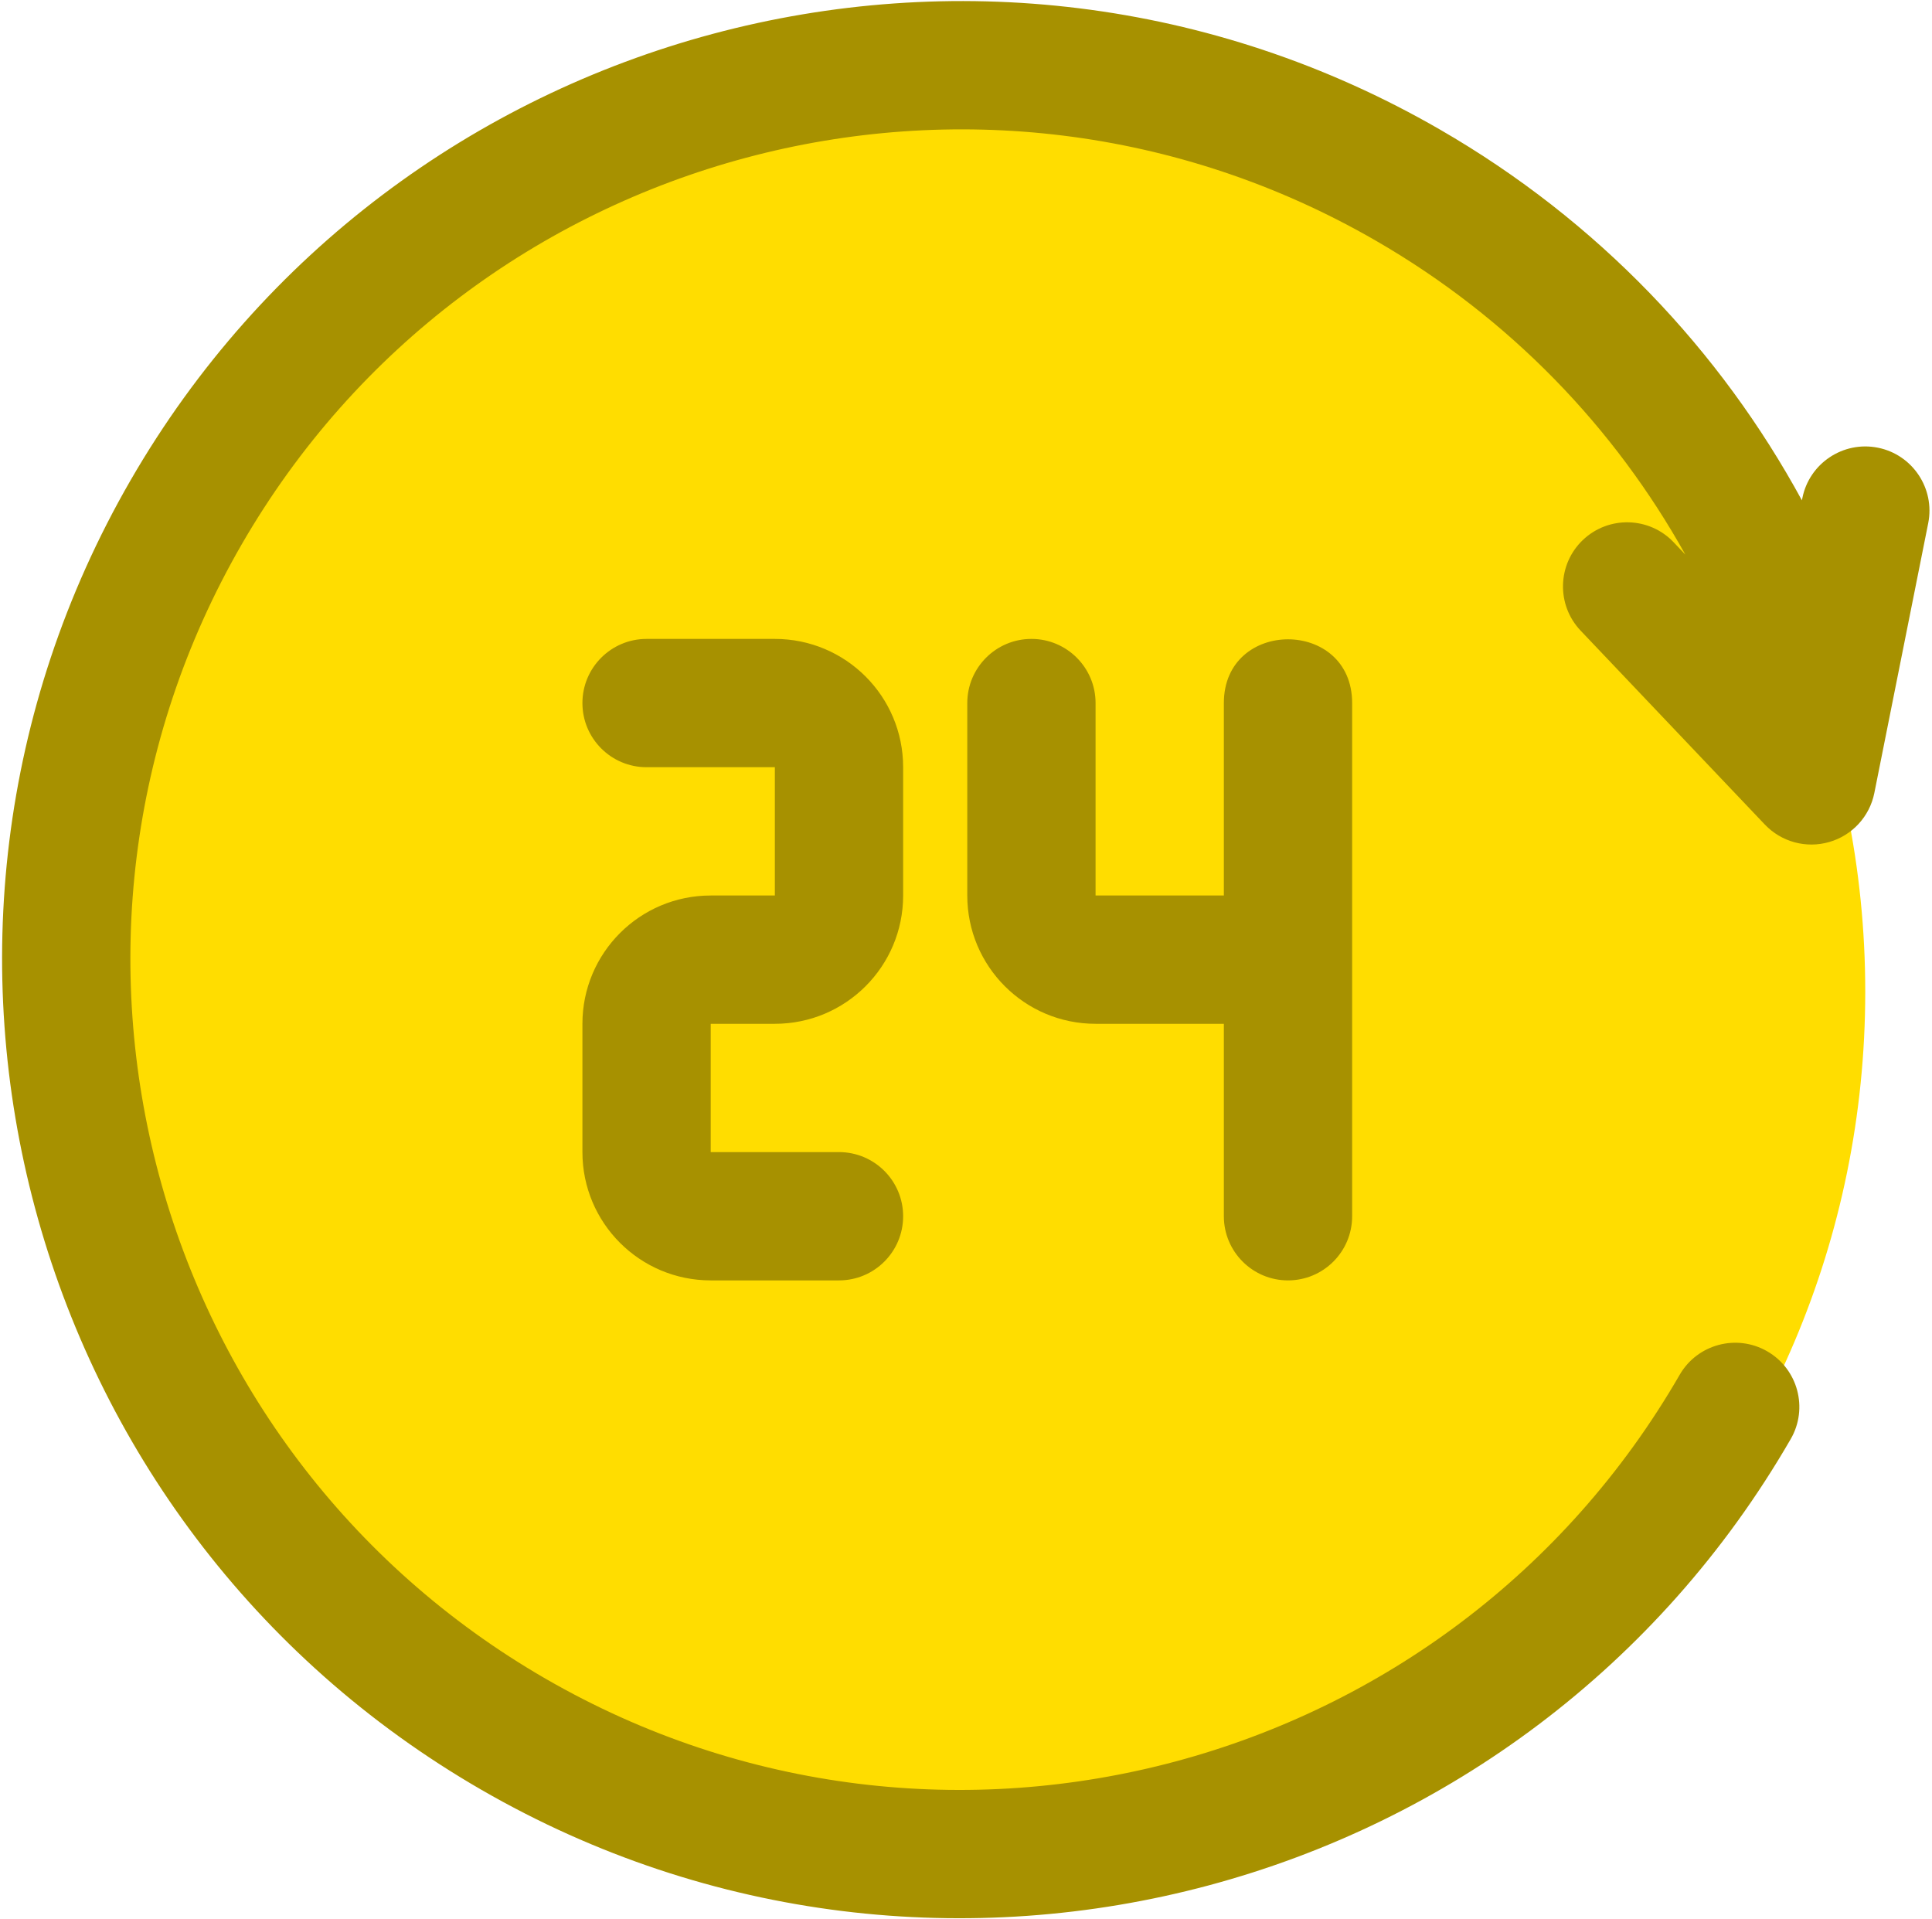
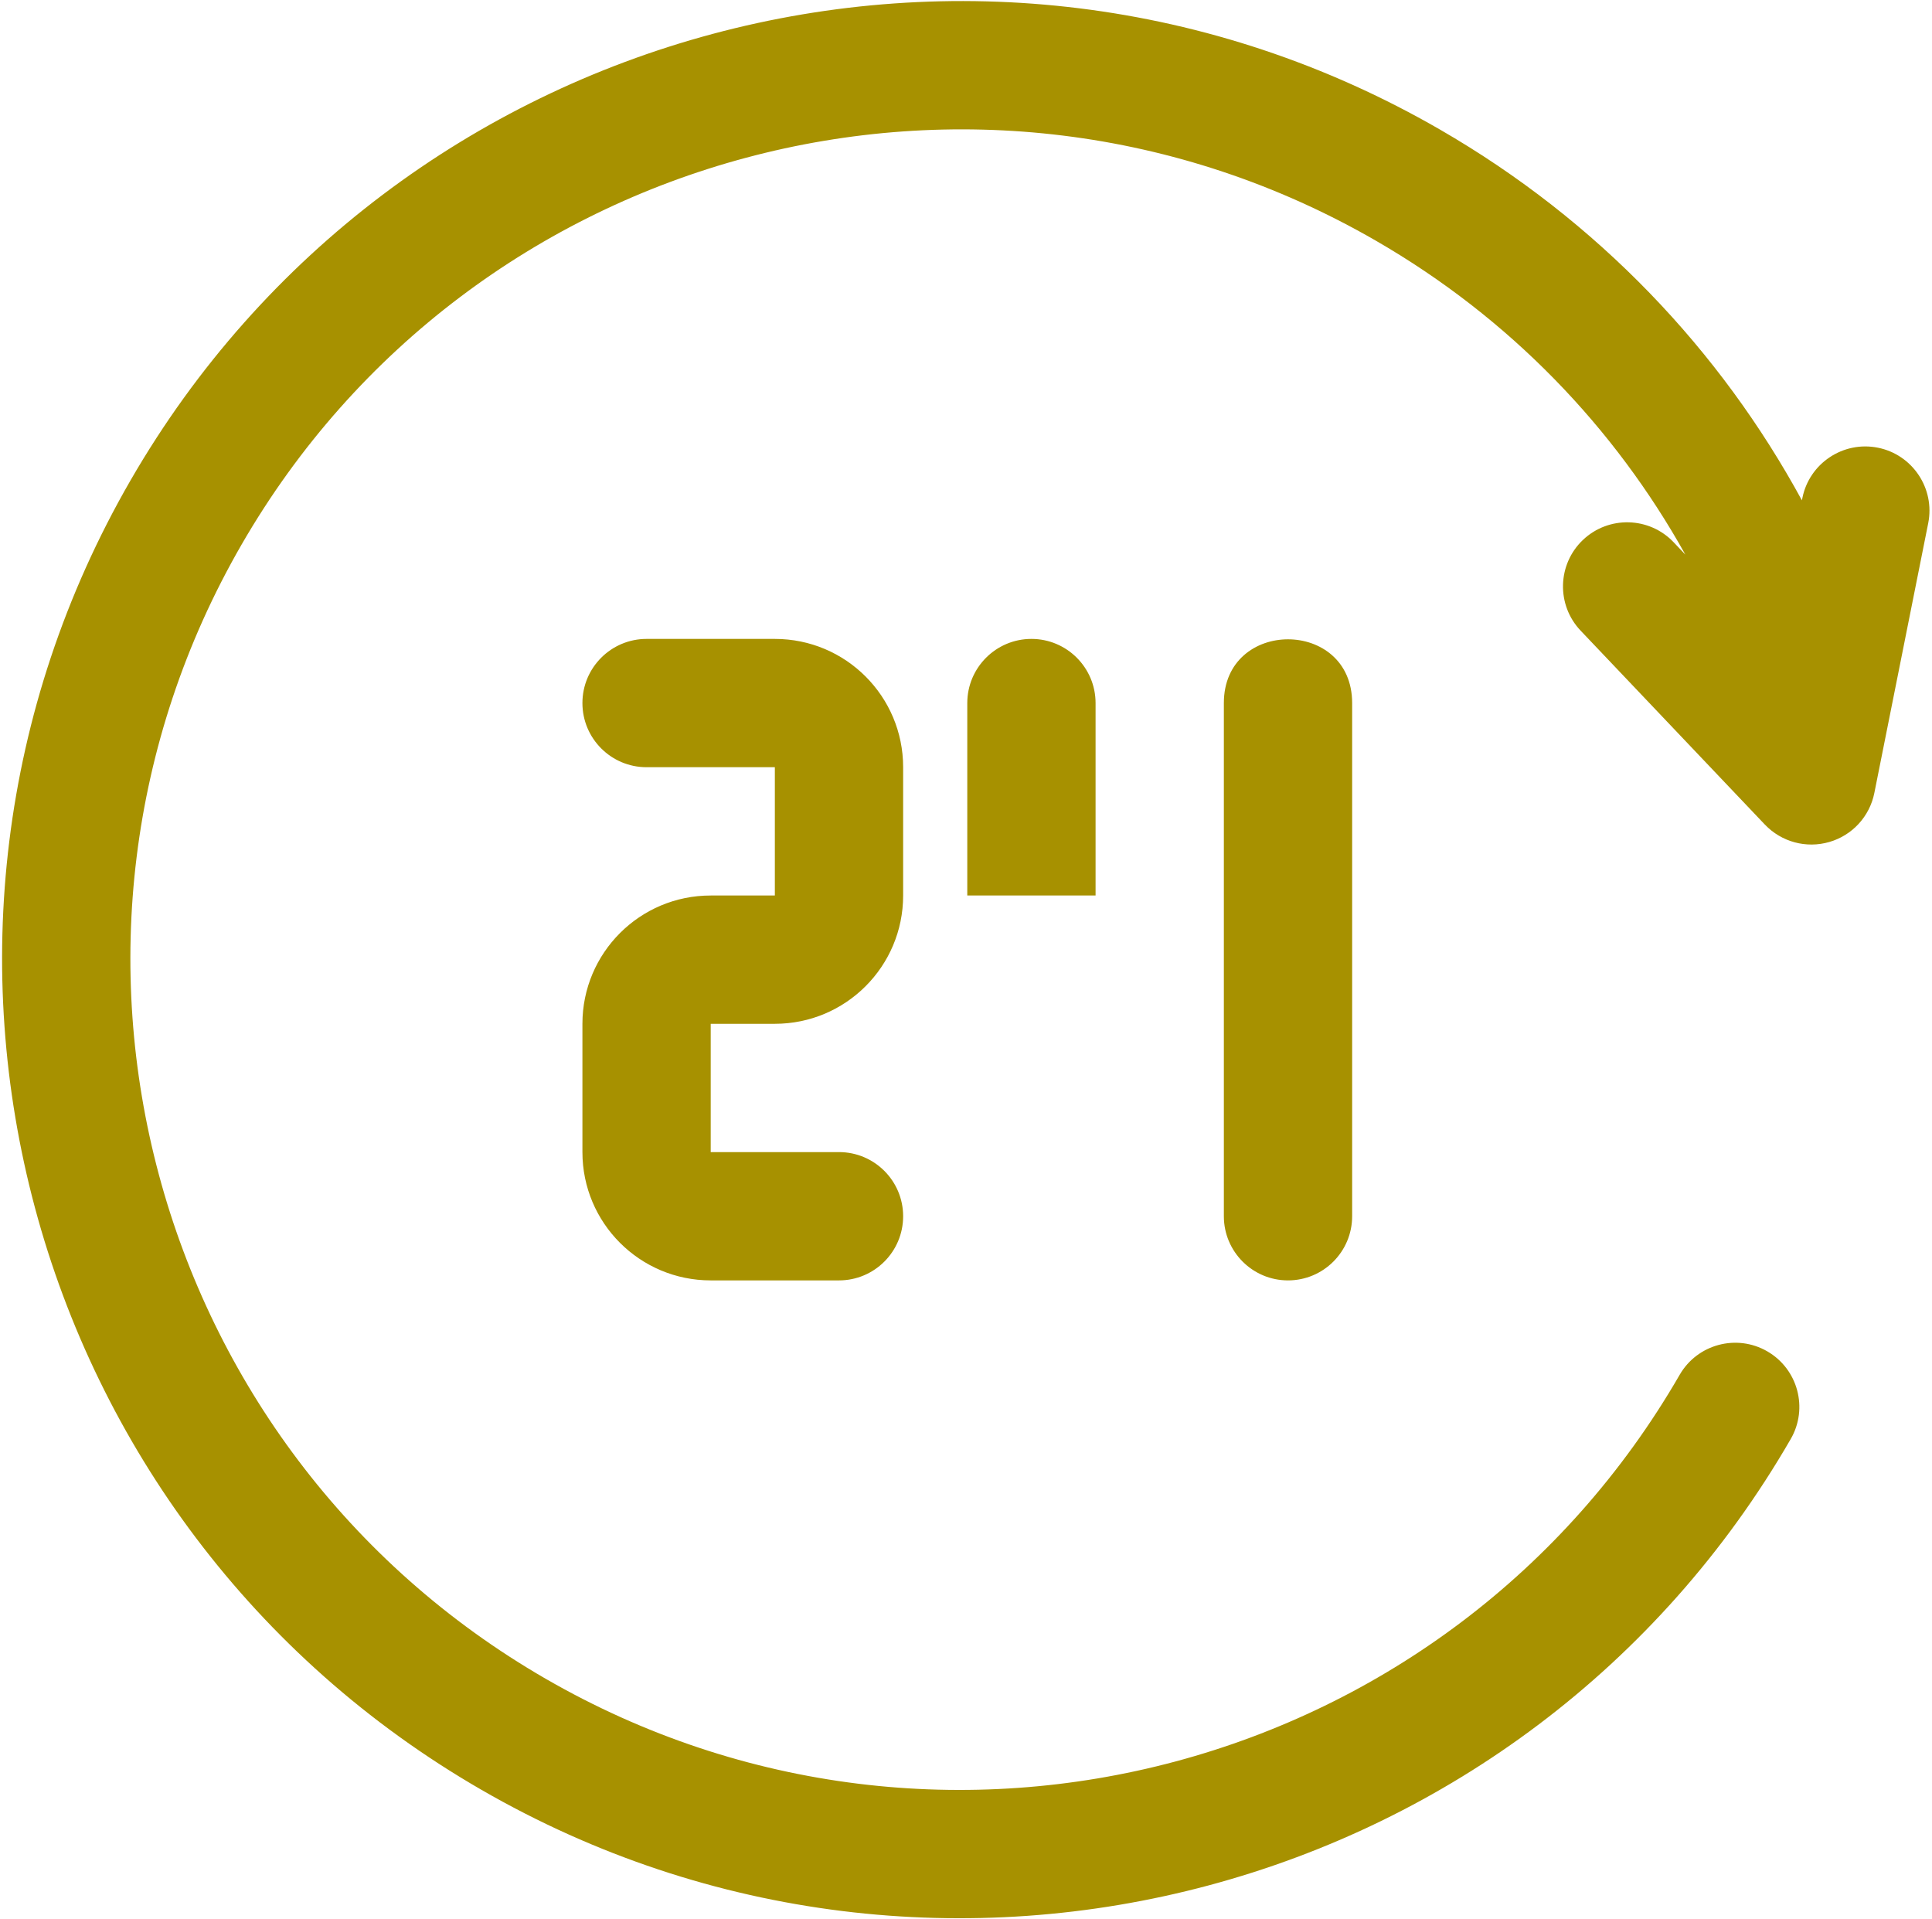
<svg xmlns="http://www.w3.org/2000/svg" width="753" height="748" viewBox="0 0 753 748" fill="none">
-   <path d="M376.986 736.478C570.285 736.478 726.985 579.778 726.985 386.479C726.985 193.179 570.285 36.48 376.986 36.48C183.687 36.48 26.987 193.179 26.987 386.479C26.987 579.778 183.687 736.478 376.986 736.478Z" fill="#FFDD00" />
-   <path fill-rule="evenodd" clip-rule="evenodd" d="M656.875 216.15L652.3 211.325C642.8 201.325 626.95 200.925 616.95 210.425C606.95 219.925 606.55 235.775 616.05 245.775L687.875 321.375C694.325 328.125 703.975 330.75 712.95 328.15C721.925 325.575 728.7 318.2 730.525 309.05L751.525 203.9C754.225 190.375 745.425 177.175 731.9 174.475C718.375 171.775 705.175 180.575 702.475 194.1L702.3 195C670.55 136.65 622.875 86.075 561.2 50.475C382.65 -52.625 153.975 8.65 50.875 187.2C-52.225 365.775 9.05 594.45 187.625 697.525C366.175 800.625 594.85 739.35 697.95 560.8C704.85 548.85 700.75 533.55 688.8 526.65C676.85 519.75 661.55 523.85 654.65 535.8C565.35 690.45 367.275 743.525 212.625 654.225C57.95 564.925 4.875 366.875 94.175 212.2C183.475 57.55 381.525 4.475 536.2 93.775C588.625 124.025 629.375 166.8 656.875 216.15ZM302 349H277C249.375 349 227 371.375 227 399V449C227 476.625 249.375 499 277 499H327C340.8 499 352 487.8 352 474C352 460.2 340.8 449 327 449H277V399H302C329.625 399 352 376.625 352 349V299C352 271.375 329.625 249 302 249H252C238.2 249 227 260.2 227 274C227 287.8 238.2 299 252 299H302V349ZM527 274C527 240.875 477 240.875 477 274V349H427C427 319.375 427 274 427 274C427 260.2 415.8 249 402 249C388.2 249 377 260.2 377 274V349C377 376.625 399.375 399 427 399H477V474C477 487.8 488.2 499 502 499C515.8 499 527 487.8 527 474V274Z" fill="#A79100" />
+   <path fill-rule="evenodd" clip-rule="evenodd" d="M656.875 216.15L652.3 211.325C642.8 201.325 626.95 200.925 616.95 210.425C606.95 219.925 606.55 235.775 616.05 245.775L687.875 321.375C694.325 328.125 703.975 330.75 712.95 328.15C721.925 325.575 728.7 318.2 730.525 309.05L751.525 203.9C754.225 190.375 745.425 177.175 731.9 174.475C718.375 171.775 705.175 180.575 702.475 194.1L702.3 195C670.55 136.65 622.875 86.075 561.2 50.475C382.65 -52.625 153.975 8.65 50.875 187.2C-52.225 365.775 9.05 594.45 187.625 697.525C366.175 800.625 594.85 739.35 697.95 560.8C704.85 548.85 700.75 533.55 688.8 526.65C676.85 519.75 661.55 523.85 654.65 535.8C565.35 690.45 367.275 743.525 212.625 654.225C57.95 564.925 4.875 366.875 94.175 212.2C183.475 57.55 381.525 4.475 536.2 93.775C588.625 124.025 629.375 166.8 656.875 216.15ZM302 349H277C249.375 349 227 371.375 227 399V449C227 476.625 249.375 499 277 499H327C340.8 499 352 487.8 352 474C352 460.2 340.8 449 327 449H277V399H302C329.625 399 352 376.625 352 349V299C352 271.375 329.625 249 302 249H252C238.2 249 227 260.2 227 274C227 287.8 238.2 299 252 299H302V349ZM527 274C527 240.875 477 240.875 477 274V349H427C427 319.375 427 274 427 274C427 260.2 415.8 249 402 249C388.2 249 377 260.2 377 274V349H477V474C477 487.8 488.2 499 502 499C515.8 499 527 487.8 527 474V274Z" fill="#A79100" />
</svg>